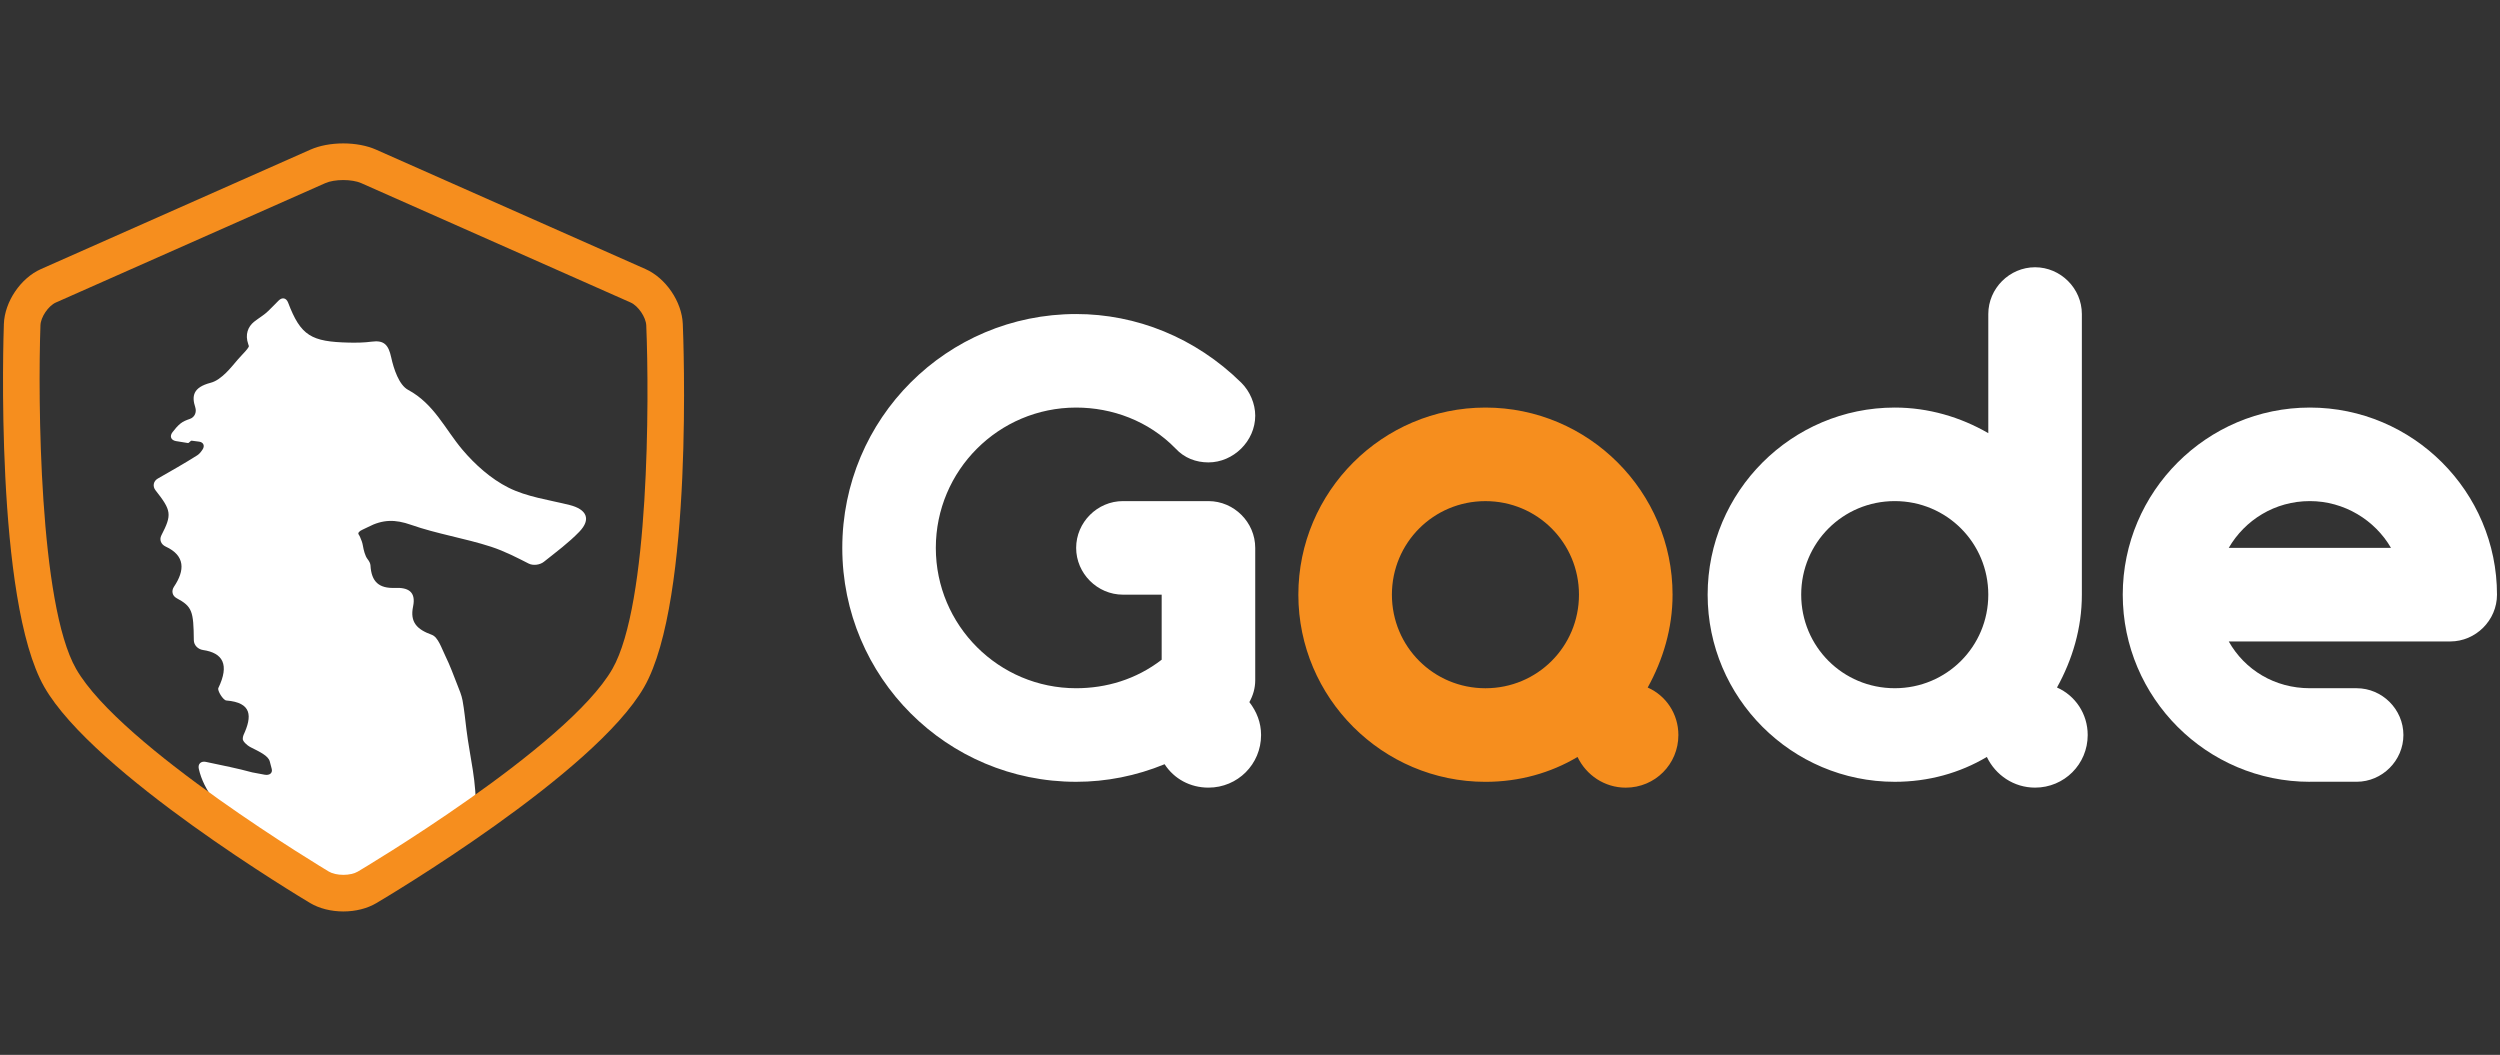
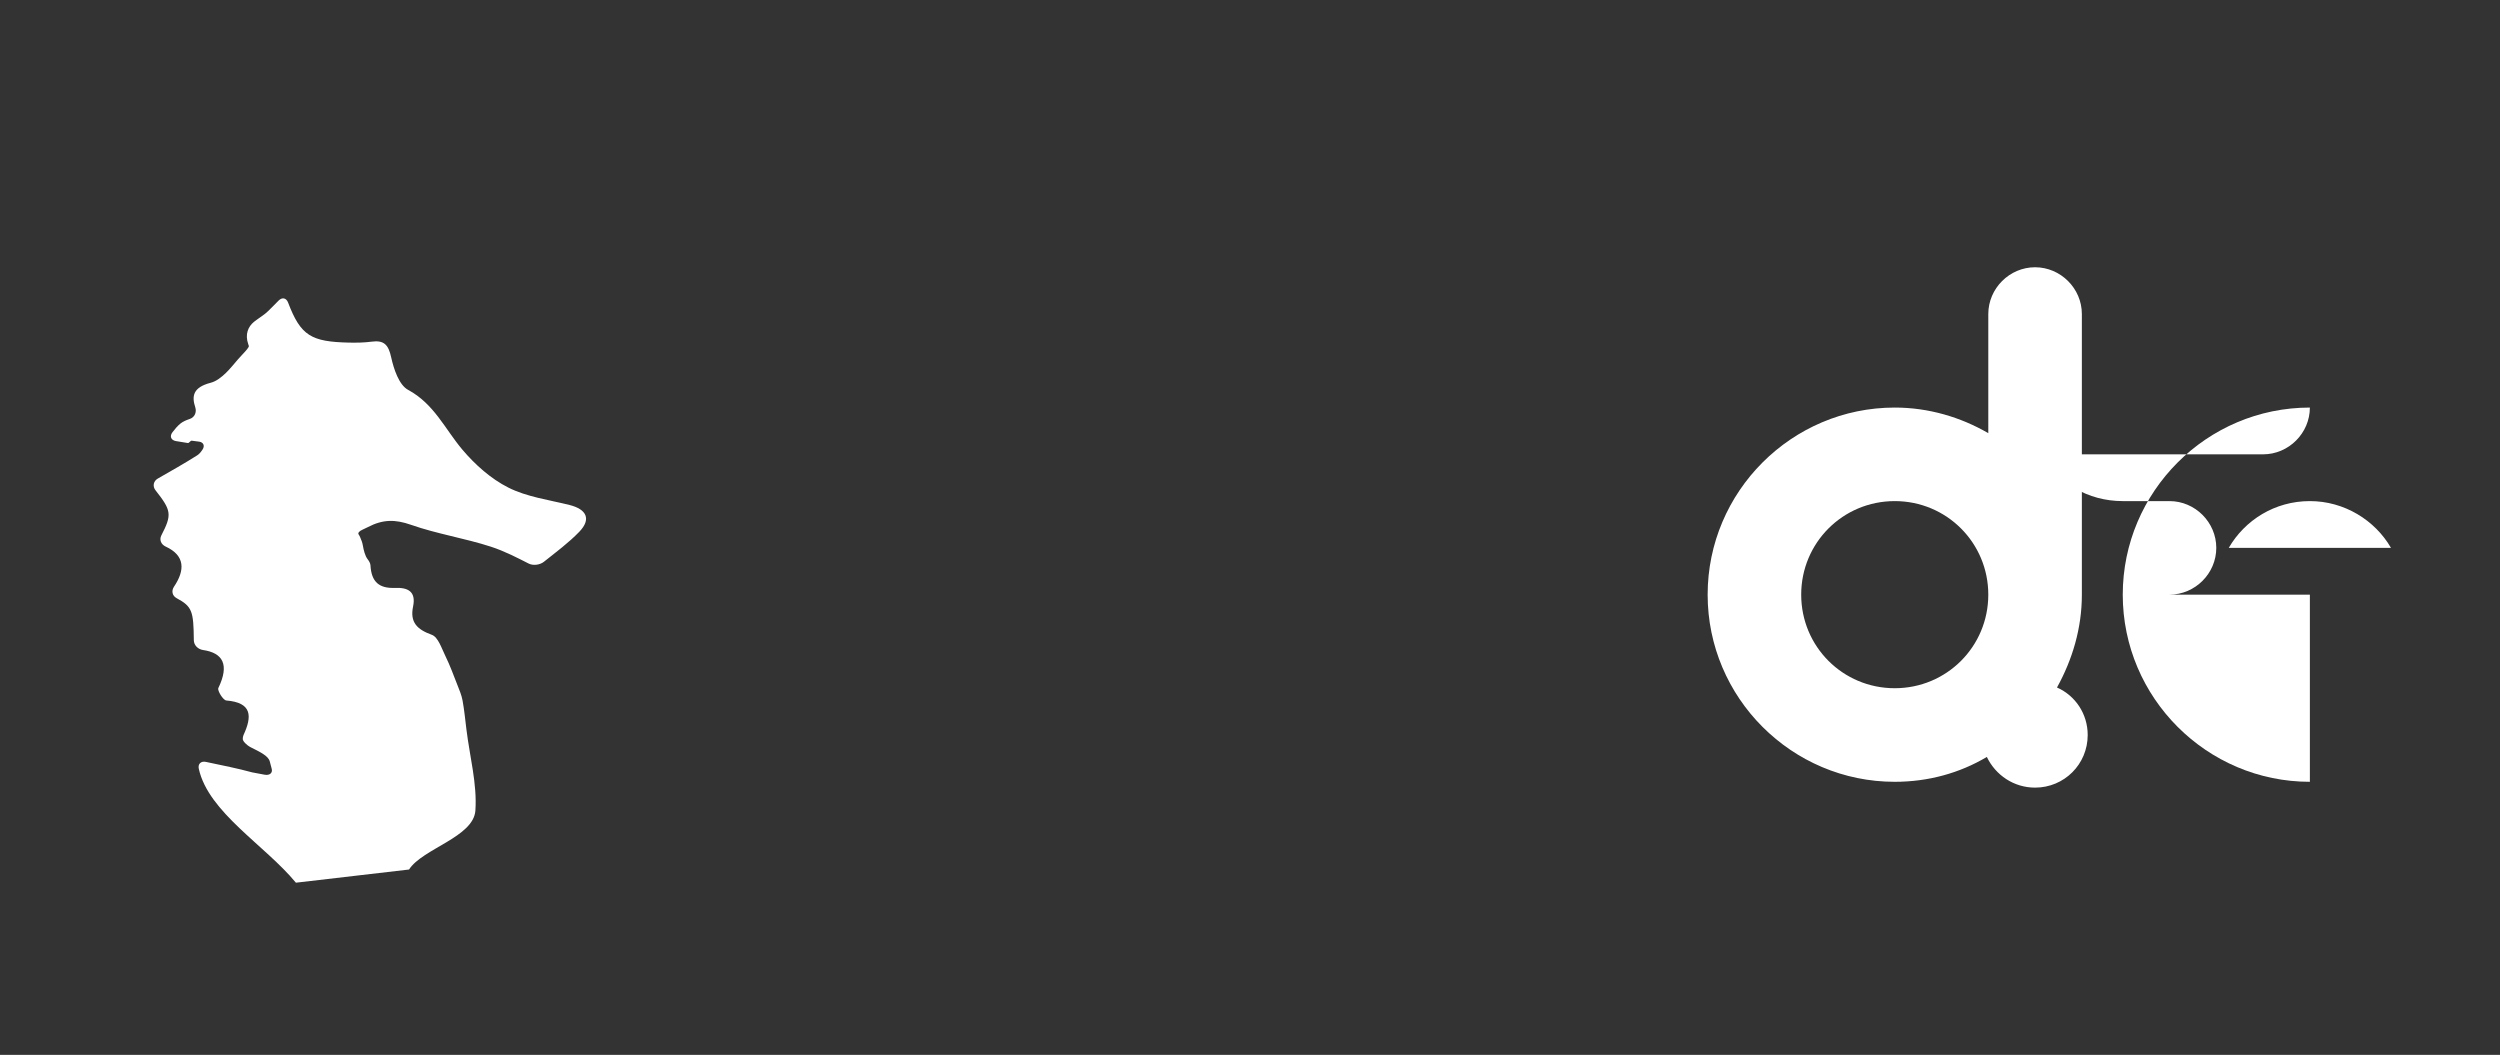
<svg xmlns="http://www.w3.org/2000/svg" version="1.1" id="Camada_1" x="0px" y="0px" width="101.352px" height="42.764px" viewBox="0 0 101.352 42.764" enable-background="new 0 0 101.352 42.764" xml:space="preserve">
  <rect x="0" y="0" width="101.352" height="42.764" fill="#333333" stroke="none" />
  <g>
    <g>
      <g>
        <g>
          <path fill="#FFFFFF" d="M16.583,35.251c0.542-0.846,2.617-1.314,2.69-2.391c0.074-1.08-0.229-2.188-0.363-3.283      c-0.049-0.391-0.086-0.787-0.157-1.176c-0.04-0.221-0.132-0.434-0.215-0.645c-0.152-0.387-0.295-0.781-0.479-1.156      c-0.154-0.313-0.296-0.772-0.554-0.865c-0.599-0.217-0.892-0.509-0.758-1.15c0.126-0.611-0.216-0.771-0.731-0.751      c-0.645,0.026-0.961-0.241-0.997-0.917c-0.004-0.074-0.051-0.166-0.119-0.252c-0.097-0.124-0.157-0.356-0.19-0.553      c-0.019-0.112-0.06-0.224-0.112-0.339c-0.017-0.04-0.038-0.075-0.06-0.109c-0.039-0.056,0.029-0.134,0.155-0.189      c0.078-0.034,0.153-0.07,0.224-0.107c0.603-0.315,1.104-0.317,1.745-0.092c1.055,0.371,2.181,0.543,3.248,0.89      c0.56,0.183,1.089,0.461,1.52,0.68c0.181,0.094,0.459,0.058,0.619-0.07c0.508-0.404,1.007-0.774,1.434-1.215      c0.494-0.511,0.305-0.914-0.395-1.089c-0.836-0.208-1.725-0.325-2.479-0.705c-0.705-0.354-1.348-0.928-1.863-1.537      c-0.704-0.833-1.147-1.858-2.201-2.424c-0.368-0.198-0.582-0.843-0.687-1.323c-0.11-0.502-0.286-0.7-0.79-0.632      c-0.304,0.041-0.616,0.045-0.923,0.039c-1.522-0.036-1.952-0.27-2.465-1.622c-0.072-0.192-0.24-0.229-0.384-0.083      c-0.142,0.142-0.282,0.281-0.417,0.419c-0.143,0.147-0.42,0.313-0.58,0.442c-0.243,0.196-0.373,0.512-0.235,0.907      c0.009,0.024,0.017,0.049,0.024,0.073c0.013,0.041-0.103,0.182-0.246,0.329c-0.066,0.067-0.129,0.137-0.19,0.208      c-0.133,0.155-0.343,0.412-0.491,0.553c-0.194,0.186-0.394,0.343-0.621,0.402c-0.721,0.188-0.771,0.542-0.624,0.995      c0.063,0.194-0.021,0.401-0.214,0.468c-0.146,0.051-0.275,0.101-0.379,0.184c-0.126,0.1-0.23,0.227-0.331,0.358      c-0.124,0.163-0.063,0.323,0.139,0.359c0.163,0.028,0.325,0.056,0.487,0.079c0.046,0.006,0.104-0.099,0.151-0.095      c0.104,0.01,0.207,0.023,0.31,0.04c0.17,0.026,0.231,0.169,0.133,0.317c-0.062,0.094-0.128,0.18-0.215,0.235      c-0.52,0.33-1.056,0.631-1.603,0.945c-0.177,0.102-0.217,0.314-0.09,0.474c0.646,0.819,0.672,0.985,0.238,1.825      c-0.094,0.182-0.011,0.372,0.174,0.457c0.796,0.366,0.782,0.964,0.338,1.625c-0.114,0.169-0.074,0.368,0.105,0.466      c0.631,0.34,0.687,0.523,0.698,1.703c0.001,0.205,0.169,0.369,0.372,0.399c0.809,0.118,1.079,0.593,0.622,1.542      c-0.048,0.102,0.194,0.492,0.321,0.504c1.049,0.086,1.052,0.639,0.699,1.402c-0.022,0.049-0.028,0.102-0.03,0.156      c-0.002,0.088,0.142,0.246,0.324,0.34c0.349,0.178,0.71,0.338,0.771,0.574c0.026,0.1,0.053,0.199,0.079,0.301      c0.043,0.168-0.086,0.273-0.288,0.236c-0.167-0.031-0.335-0.064-0.502-0.094c-0.59-0.162-1.201-0.281-1.882-0.426      c-0.2-0.041-0.329,0.086-0.284,0.283c0.392,1.766,2.688,3.1,3.936,4.615" />
        </g>
      </g>
      <g>
        <g>
-           <path fill="#F68E1E" d="M27.681,13.13c-0.038-0.901-0.688-1.857-1.514-2.223L15.242,6.065c-0.365-0.162-0.836-0.251-1.326-0.251      c-0.491,0-0.961,0.089-1.328,0.251L1.663,10.907c-0.827,0.366-1.474,1.324-1.506,2.228C0.14,13.59-0.216,24.331,1.796,27.851      c2.003,3.506,10.419,8.545,10.776,8.758c0.371,0.221,0.85,0.342,1.348,0.342c0.495,0,0.97-0.119,1.338-0.338      c0.361-0.213,8.854-5.254,10.858-8.762C28.129,24.329,27.701,13.585,27.681,13.13z M24.829,27.115      c-1.811,3.168-10.239,8.172-10.325,8.221c-0.139,0.082-0.357,0.131-0.584,0.131c-0.229,0-0.449-0.049-0.589-0.133      c-0.083-0.051-8.436-5.049-10.247-8.219C1.588,24.497,1.534,16.174,1.64,13.187c0.011-0.332,0.321-0.789,0.625-0.923      l10.926-4.841c0.174-0.078,0.446-0.124,0.726-0.124c0.278,0,0.55,0.046,0.725,0.124l10.925,4.841      c0.306,0.135,0.619,0.595,0.633,0.929C26.325,16.177,26.324,24.497,24.829,27.115z" />
-         </g>
+           </g>
      </g>
    </g>
    <g>
-       <path fill="#FFFFFF" d="M50.888,27.575c0,0.326-0.089,0.623-0.238,0.889c0.297,0.385,0.475,0.83,0.475,1.334    c0,1.184-0.948,2.133-2.134,2.133c-0.74,0-1.392-0.355-1.777-0.949c-1.156,0.475-2.371,0.713-3.586,0.713    c-5.245,0-9.481-4.238-9.481-9.482c0-5.245,4.236-9.482,9.481-9.482c2.43,0,4.83,0.948,6.697,2.786    c0.356,0.355,0.563,0.859,0.563,1.333c0,1.037-0.889,1.896-1.897,1.896c-0.503,0-0.977-0.177-1.333-0.563    c-1.097-1.126-2.578-1.66-4.03-1.66c-3.141,0-5.689,2.549-5.689,5.689s2.548,5.689,5.689,5.689c1.215,0,2.43-0.355,3.467-1.156    v-2.637h-1.57c-1.037,0-1.897-0.859-1.897-1.896c0-1.038,0.86-1.897,1.897-1.897h3.466c1.038,0,1.897,0.859,1.897,1.897V27.575z" />
-       <path fill="#F68E1E" d="M60.221,16.523c4.178,0,7.586,3.408,7.586,7.586c0,1.363-0.385,2.637-1.008,3.764    c0.741,0.326,1.244,1.066,1.244,1.926c0,1.184-0.947,2.133-2.133,2.133c-0.859,0-1.6-0.504-1.956-1.244    c-1.096,0.652-2.37,1.008-3.733,1.008c-4.177,0-7.585-3.408-7.585-7.586C52.636,19.93,56.044,16.523,60.221,16.523z     M60.221,27.902c2.104,0,3.792-1.689,3.792-3.793c0-2.104-1.688-3.793-3.792-3.793c-2.104,0-3.792,1.689-3.792,3.793    C56.429,26.212,58.117,27.902,60.221,27.902z" />
      <path fill="#FFFFFF" d="M83.392,27.872c0.741,0.326,1.245,1.066,1.245,1.926c0,1.184-0.949,2.133-2.134,2.133    c-0.859,0-1.6-0.504-1.955-1.244c-1.097,0.652-2.37,1.008-3.733,1.008c-4.179,0-7.586-3.408-7.586-7.586    c0-4.178,3.407-7.586,7.586-7.586c1.363,0,2.666,0.385,3.792,1.038v-4.83c0-1.037,0.859-1.896,1.896-1.896    s1.897,0.859,1.897,1.896v11.378C84.401,25.472,84.015,26.745,83.392,27.872z M76.815,20.315c-2.104,0-3.793,1.689-3.793,3.793    c0,2.104,1.688,3.793,3.793,3.793c2.104,0,3.792-1.689,3.792-3.793C80.607,22.004,78.918,20.315,76.815,20.315z" />
-       <path fill="#FFFFFF" d="M93.644,31.695c-4.178,0-7.586-3.408-7.586-7.586c0-4.178,3.408-7.586,7.586-7.586    c4.179,0,7.586,3.408,7.586,7.586c0,1.037-0.859,1.896-1.896,1.896h-8.979c0.652,1.156,1.866,1.896,3.289,1.896h1.896    c1.038,0,1.896,0.859,1.896,1.896s-0.858,1.896-1.896,1.896H93.644z M90.355,22.212h6.578c-0.651-1.126-1.896-1.897-3.289-1.897    C92.221,20.315,91.007,21.086,90.355,22.212z" />
+       <path fill="#FFFFFF" d="M93.644,31.695c-4.178,0-7.586-3.408-7.586-7.586c0-4.178,3.408-7.586,7.586-7.586    c0,1.037-0.859,1.896-1.896,1.896h-8.979c0.652,1.156,1.866,1.896,3.289,1.896h1.896    c1.038,0,1.896,0.859,1.896,1.896s-0.858,1.896-1.896,1.896H93.644z M90.355,22.212h6.578c-0.651-1.126-1.896-1.897-3.289-1.897    C92.221,20.315,91.007,21.086,90.355,22.212z" />
    </g>
  </g>
</svg>